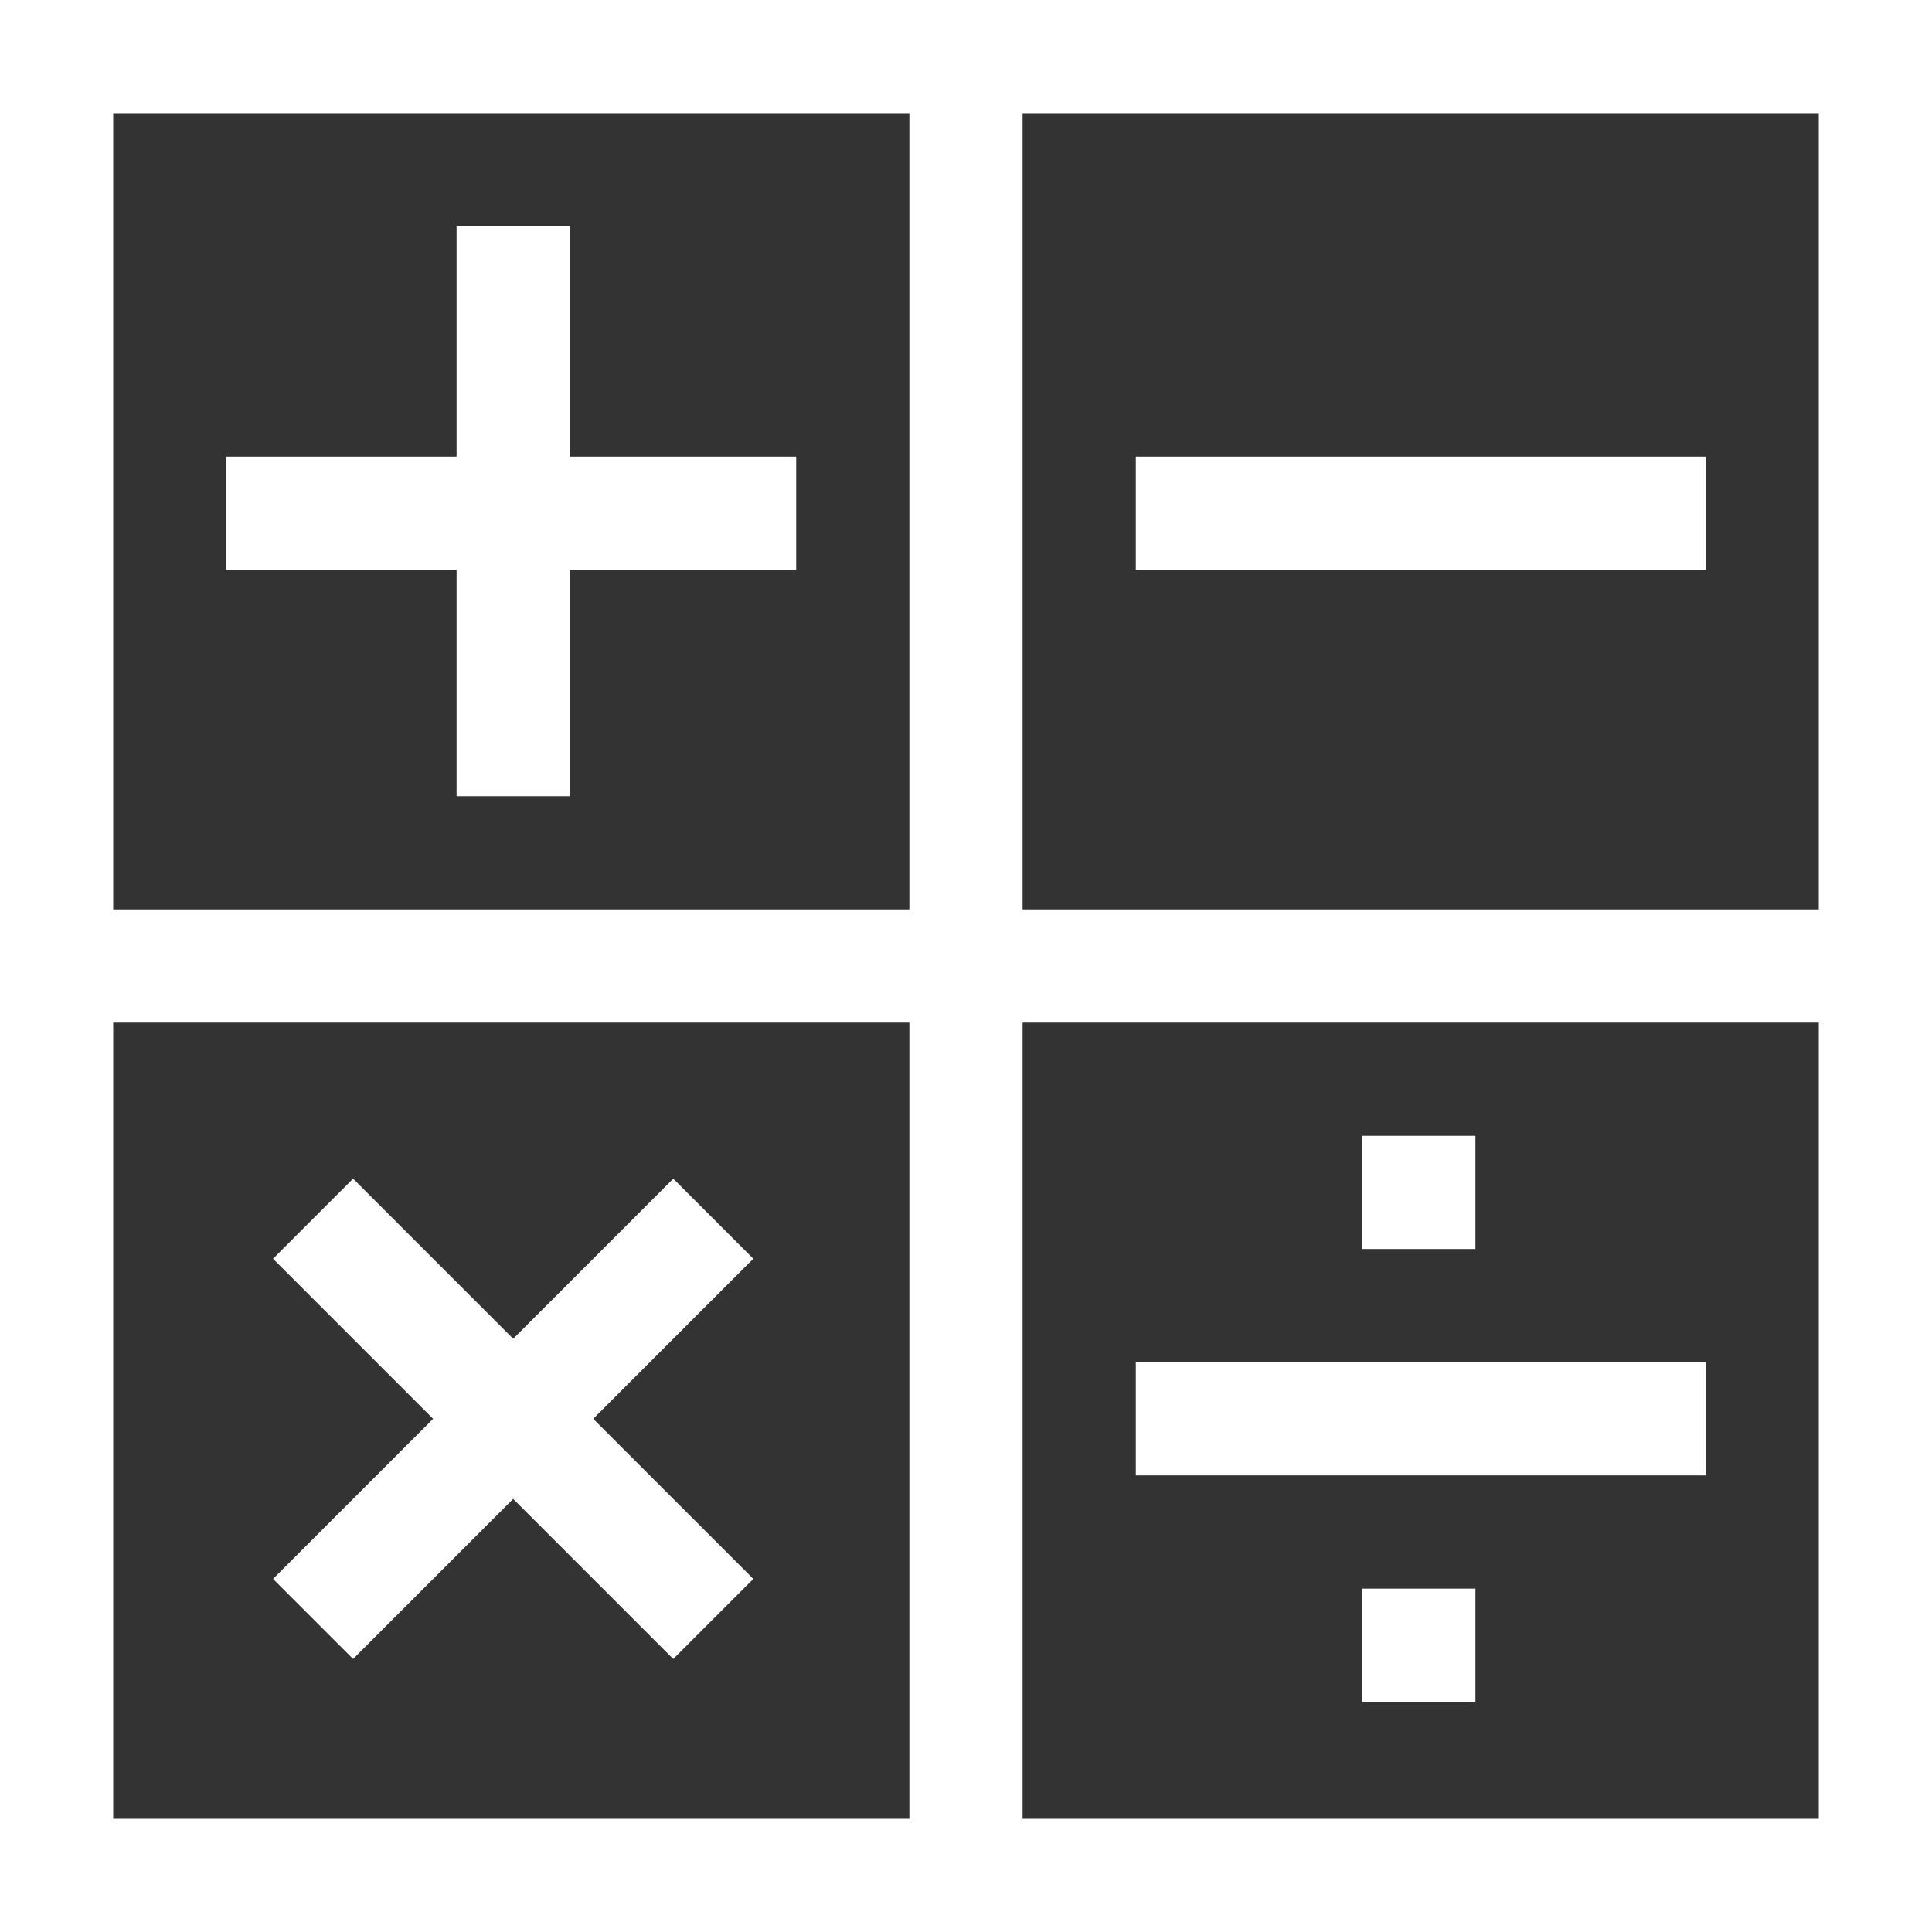
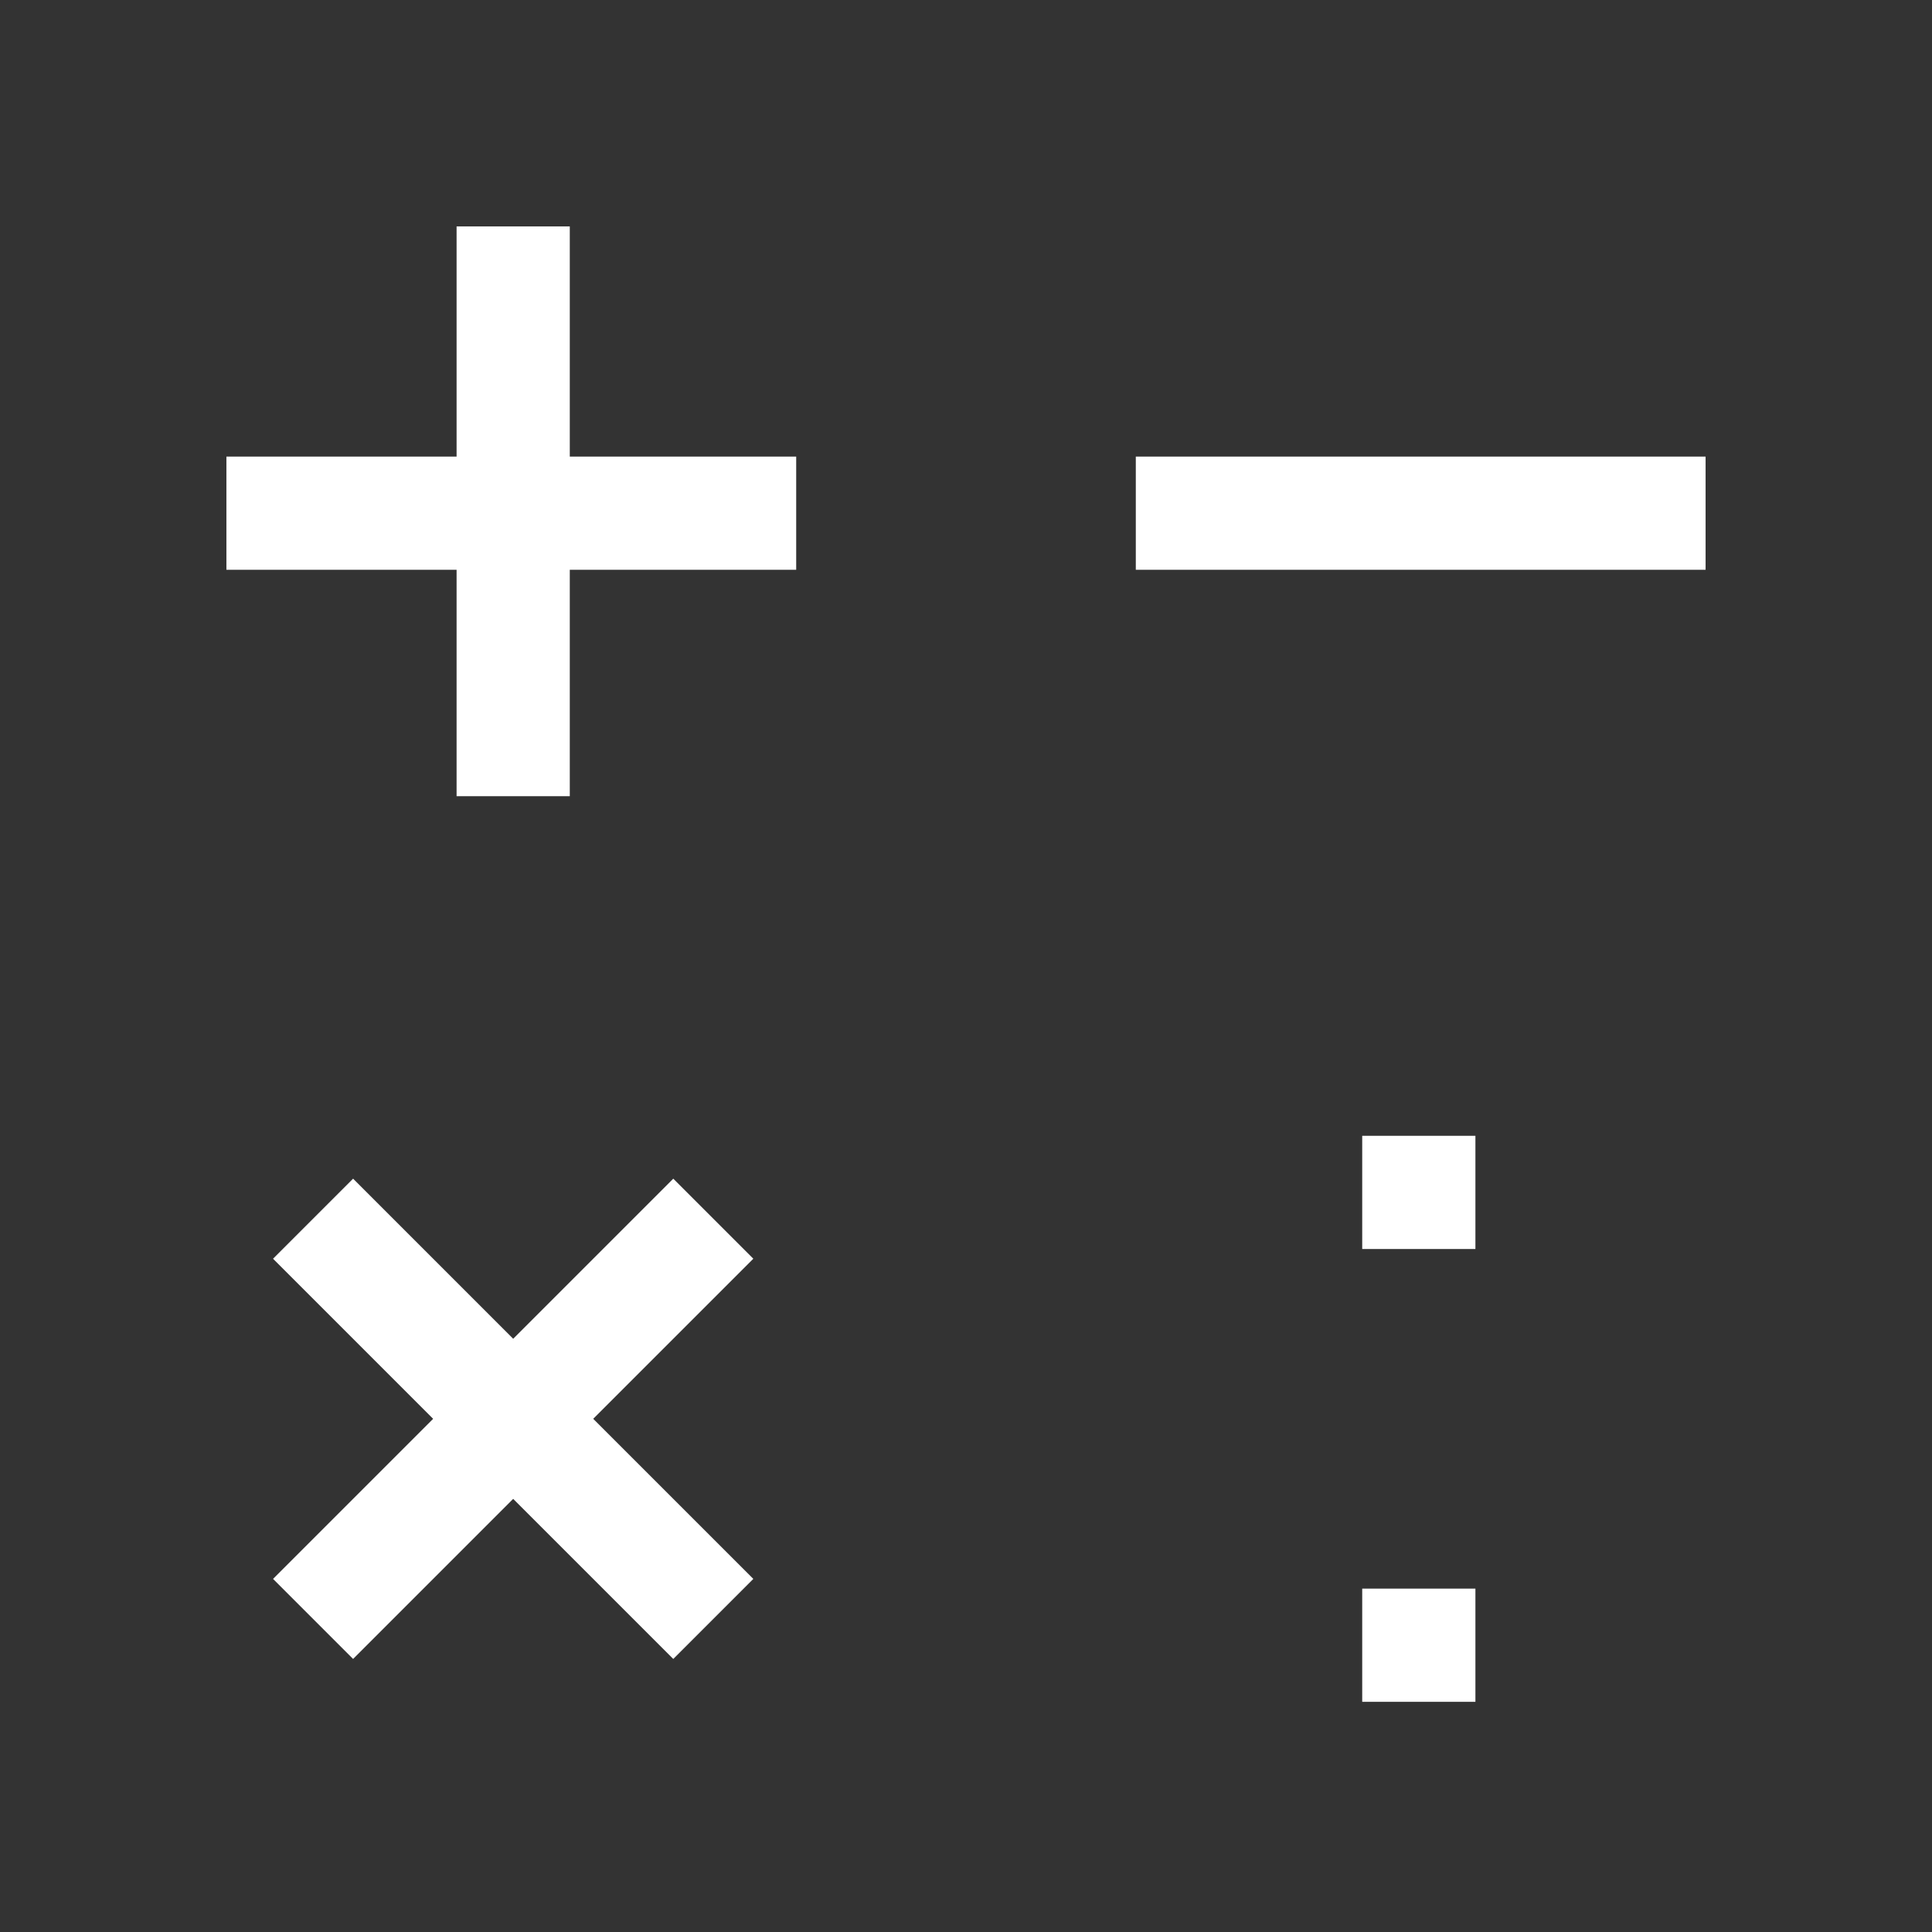
<svg xmlns="http://www.w3.org/2000/svg" width="64" height="64" viewBox="0 0 64 64" fill="none">
  <rect x="0" y="0" width="64" height="64" fill="#333333" stroke="none" />
-   <path d="M0 64H64V0H0V64ZM3.75 33.875H30.125V60.25H3.75V33.875ZM33.875 60.25V33.875H60.25V60.25H33.875ZM60.25 30.125H33.875V3.75H60.25V30.125ZM30.125 3.75V30.125H3.75V3.75H30.125Z" fill="white" />
  <path d="M15.125 26.375H18.875V18.875H26.375V15.125H18.875V7.5H15.125V15.125H7.5V18.875H15.125V26.375Z" fill="white" />
  <path d="M24.955 41.697L22.303 39.045L17 44.348L11.697 39.045L9.045 41.697L14.348 47L9.045 52.303L11.697 54.955L17 49.652L22.303 54.955L24.955 52.303L19.651 47L24.955 41.697Z" fill="white" />
  <path d="M56.5 15.125H37.625V18.875H56.5V15.125Z" fill="white" />
-   <path d="M56.5 45.125H37.625V48.875H56.5V45.125Z" fill="white" />
  <path d="M48.875 37.625H45.125V41.375H48.875V37.625Z" fill="white" />
  <path d="M48.875 52.625H45.125V56.375H48.875V52.625Z" fill="white" />
</svg>